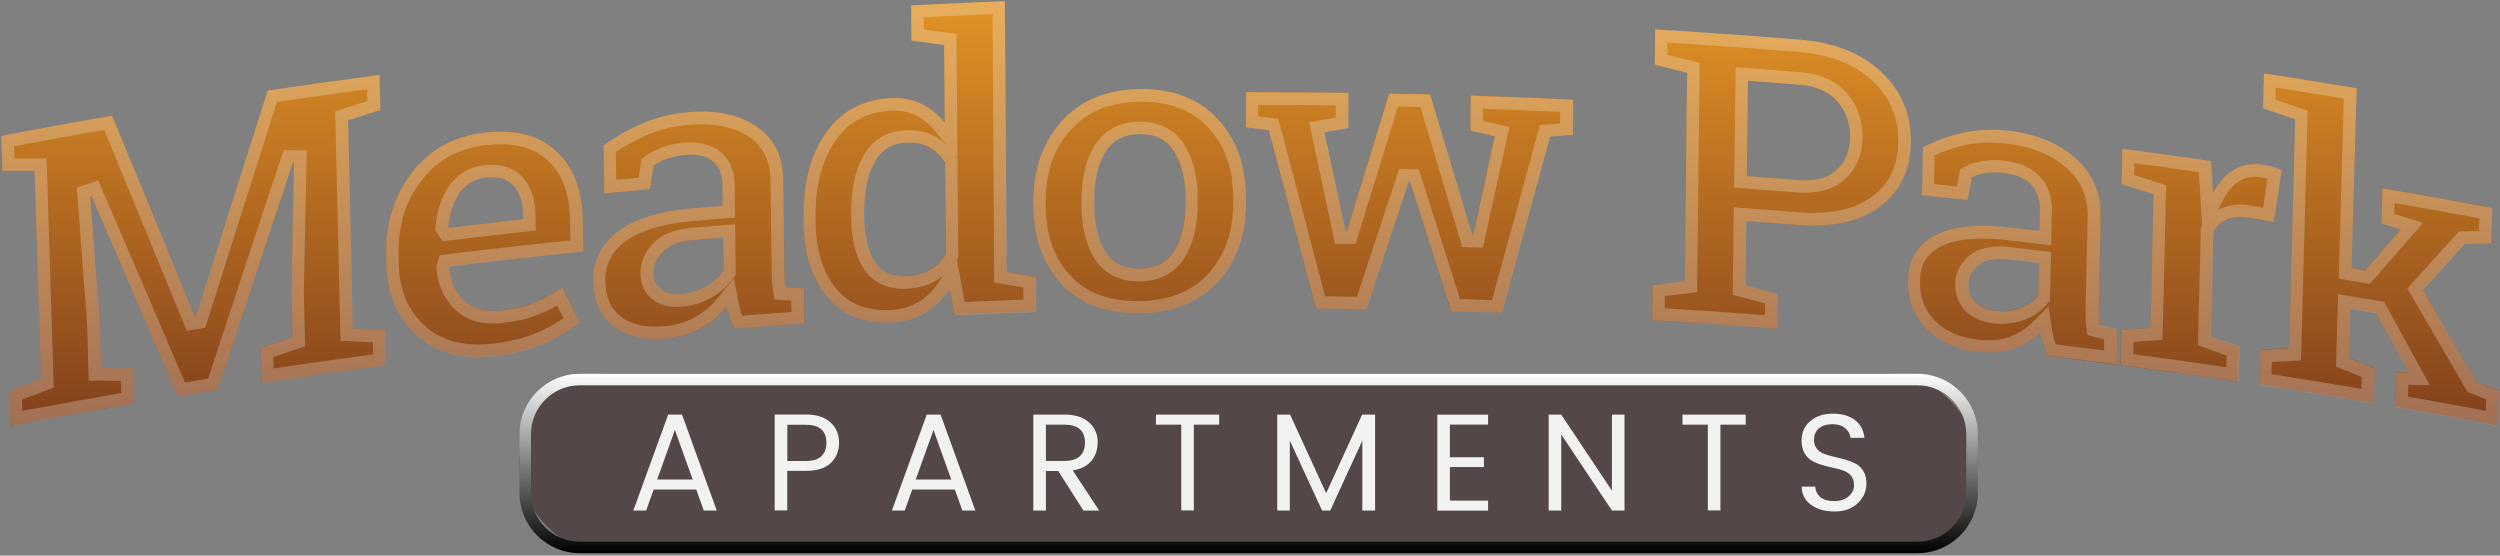
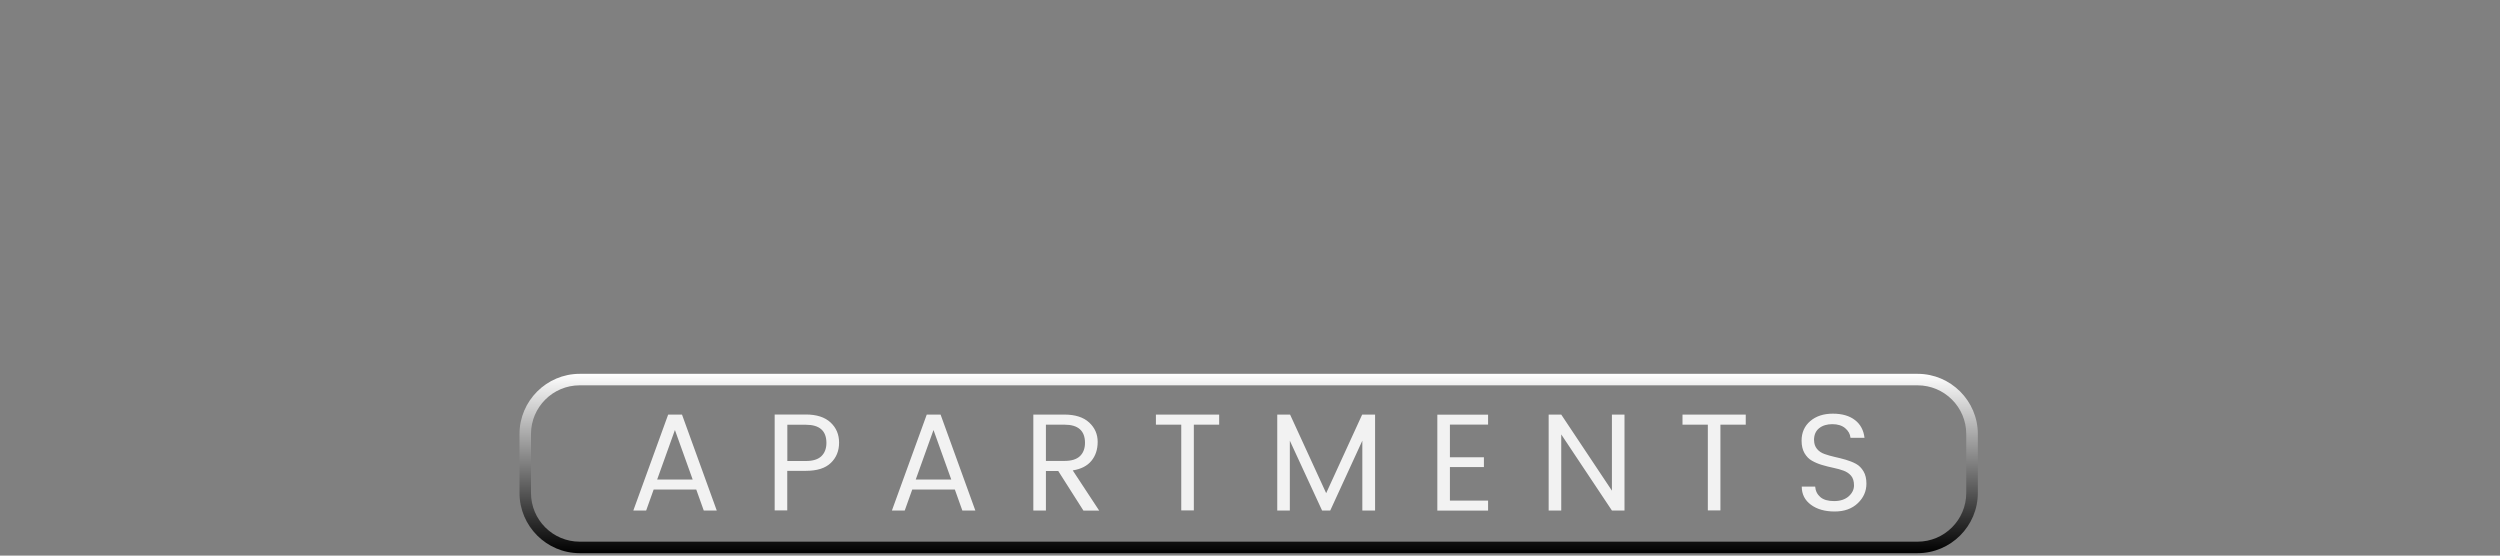
<svg xmlns="http://www.w3.org/2000/svg" id="logos" viewBox="0 0 300 66.67">
  <rect x="0" y="0" width="300" height="66.67" fill="#808080" stroke="none" />
  <defs>
    <style>
      .cls-1 {
        fill: url(#linear-gradient);
      }

      .cls-1, .cls-2, .cls-3, .cls-4, .cls-5 {
        stroke-width: 0px;
      }

      .cls-6 {
        opacity: .25;
      }

      .cls-2 {
        fill: url(#linear-gradient-2);
      }

      .cls-3 {
        fill: #f2f2f2;
      }

      .cls-4 {
        fill: #534847;
      }

      .cls-5 {
        fill: #fff;
      }
    </style>
    <linearGradient id="linear-gradient" x1="150.03" y1=".16" x2="150.03" y2="51.1" gradientUnits="userSpaceOnUse">
      <stop offset="0" stop-color="#e19325" />
      <stop offset="1" stop-color="#823f1c" />
    </linearGradient>
    <linearGradient id="linear-gradient-2" x1="149.84" y1="44.86" x2="149.84" y2="66.38" gradientUnits="userSpaceOnUse">
      <stop offset="0" stop-color="#fff" />
      <stop offset="1" stop-color="#000" />
    </linearGradient>
  </defs>
  <g id="Meadow_Park" data-name="Meadow Park">
-     <path class="cls-1" d="m35.29,19.51s-.1,0-.15,0c-3.02,9.07-6.02,18.15-9,27.25-1.61.26-3.23.52-4.84.78-3.43-8.03-6.87-16.05-10.33-24.04-.05.02-.1.03-.15.05.38,5.05.76,10.1,1.15,15.15.05,1.82.11,3.65.16,5.47,1.29.01,2.58.03,3.87.05.04,1.39.08,2.79.12,4.18-4.96.85-9.9,1.74-14.85,2.69-.04-1.39-.09-2.79-.13-4.18,1.26-.48,2.53-.96,3.79-1.44-.26-8.32-.52-16.65-.78-24.97-1.29,0-2.57,0-3.86,0-.04-1.4-.09-2.8-.13-4.2,1.28-.24,2.56-.49,3.84-.72,3.15-.58,6.3-1.15,9.45-1.7,3.32,8.02,6.63,16.06,9.92,24.11.05,0,.1-.02.15-.02,2.85-9.05,5.72-18.08,8.61-27.1,4.47-.67,8.94-1.29,13.41-1.88.03,1.4.06,2.81.09,4.21-1.29.41-2.58.82-3.87,1.24.19,8.33.39,16.67.58,25,1.29.06,2.59.13,3.88.2.03,1.4.06,2.79.09,4.19-4.98.66-9.95,1.36-14.92,2.11-.04-1.4-.07-2.79-.11-4.19,1.27-.43,2.54-.86,3.82-1.29-.05-1.83-.09-3.65-.14-5.48.1-5.16.21-10.32.32-15.48Zm24.08,23.21c-3.87.45-6.98-.37-9.35-2.47-2.37-2.1-3.59-4.98-3.67-8.67,0-.32-.01-.64-.02-.96-.09-3.84.94-7.16,3.09-9.93,2.15-2.77,5.07-4.37,8.78-4.79,3.64-.42,6.49.33,8.54,2.22,2.05,1.9,3.1,4.64,3.17,8.24.02,1.27.04,2.54.07,3.81-5.36.54-10.71,1.14-16.06,1.79-.02.05-.03.1-.05.15.17,1.69.79,3.02,1.86,4,1.07.98,2.51,1.36,4.32,1.15,1.61-.18,2.94-.49,3.99-.91,1.05-.43,2.2-1.04,3.45-1.84.68,1.37,1.36,2.74,2.04,4.11-1.09.96-2.52,1.82-4.27,2.58-1.75.76-3.71,1.27-5.88,1.52Zm-1.07-21.42c-1.35.16-2.4.78-3.16,1.86-.76,1.08-1.21,2.44-1.36,4.08.03.04.05.07.08.11,2.97-.36,5.94-.71,8.91-1.03,0-.21,0-.41-.01-.62-.03-1.48-.41-2.63-1.15-3.43-.74-.8-1.84-1.12-3.3-.96Zm29.85,18.13c-.2-.42-.38-.84-.54-1.29-.16-.44-.28-.89-.37-1.35-.85,1.03-1.89,1.89-3.11,2.58-1.23.69-2.63,1.11-4.22,1.25-2.63.23-4.73-.26-6.31-1.49-1.57-1.23-2.38-3.03-2.42-5.41-.04-2.43.94-4.4,2.94-5.92,2-1.52,4.97-2.46,8.89-2.79,1.24-.1,2.48-.21,3.72-.31-.01-.85-.02-1.69-.03-2.54-.02-1.25-.4-2.18-1.16-2.81-.76-.63-1.87-.88-3.34-.75-.83.07-1.57.23-2.22.47-.65.24-1.17.51-1.56.8-.14.94-.29,1.88-.43,2.82-1.83.17-3.66.34-5.49.52-.02-1.92-.05-3.83-.07-5.75,1.32-.99,2.83-1.87,4.55-2.61,1.71-.75,3.59-1.21,5.62-1.39,3.35-.28,6.08.29,8.19,1.71,2.11,1.42,3.18,3.58,3.22,6.49.04,3.57.09,7.14.13,10.71,0,.4.01.77.03,1.12.01.35.05.68.1,1,.74.04,1.48.09,2.22.13.02,1.4.03,2.79.05,4.19-2.79.19-5.59.39-8.38.61Zm-6.36-4.15c1.09-.09,2.09-.41,2.98-.94.89-.53,1.58-1.16,2.07-1.88-.02-1.32-.04-2.63-.05-3.95-1.24.1-2.48.2-3.71.31-1.54.13-2.71.58-3.5,1.35-.79.77-1.17,1.64-1.16,2.61.01.88.32,1.54.91,1.98.6.44,1.42.62,2.46.53Zm32.15-.62c-.84,1.24-1.83,2.19-2.98,2.87-1.15.68-2.46,1.06-3.94,1.14-3.32.18-5.91-.82-7.77-3.04-1.86-2.21-2.81-5.23-2.86-9.06,0-.17,0-.34,0-.5-.05-4.09.84-7.45,2.66-10.08,1.82-2.63,4.41-4.04,7.77-4.23,1.35-.07,2.57.15,3.66.66,1.09.51,2.05,1.27,2.87,2.27-.02-3.1-.05-6.2-.07-9.3-1.31-.18-2.61-.35-3.92-.53-.01-1.41-.02-2.81-.04-4.22,1.31-.07,2.61-.13,3.92-.19,2.44-.11,4.89-.22,7.33-.31.07,10.82.14,21.64.21,32.47,1.17.2,2.33.39,3.5.6,0,1.4.02,2.8.02,4.19-3.26.11-6.53.23-9.79.38-.19-1.05-.38-2.09-.57-3.14Zm-10.26-8.55c.02,2.27.44,4.03,1.24,5.29.8,1.26,2.1,1.83,3.89,1.74,1.06-.06,1.98-.31,2.76-.76.78-.45,1.41-1.08,1.91-1.89-.03-3.67-.06-7.33-.09-11-.51-.81-1.15-1.42-1.93-1.84-.78-.42-1.69-.6-2.74-.54-1.78.09-3.08.93-3.88,2.49-.8,1.56-1.19,3.57-1.17,6.01,0,.17,0,.34,0,.5Zm20.31-1.89c-.02-3.87,1.09-7.07,3.34-9.61,2.25-2.53,5.37-3.85,9.37-3.92,4.01-.07,7.15,1.14,9.41,3.58,2.26,2.45,3.39,5.62,3.4,9.5,0,.17,0,.34,0,.5,0,3.9-1.13,7.07-3.38,9.54-2.25,2.47-5.35,3.72-9.3,3.78-4,.07-7.13-1.07-9.4-3.46-2.26-2.39-3.41-5.52-3.43-9.42,0-.17,0-.34,0-.5Zm7.3.29c0,2.36.45,4.25,1.32,5.66.87,1.41,2.27,2.09,4.2,2.06,1.88-.03,3.25-.77,4.12-2.22.87-1.45,1.3-3.35,1.3-5.69,0-.17,0-.34,0-.5,0-2.3-.45-4.17-1.34-5.62-.89-1.44-2.28-2.15-4.18-2.12-1.9.03-3.29.79-4.15,2.26-.86,1.47-1.29,3.36-1.28,5.66,0,.17,0,.34,0,.5Zm57.43-8.33c-.91.07-1.82.14-2.73.21-1.94,7.04-3.87,14.09-5.79,21.14-2.03-.08-4.05-.14-6.08-.2-1.64-5.19-3.29-10.38-4.95-15.56-.05,0-.1,0-.15,0-1.7,5.11-3.39,10.22-5.07,15.33-2.02-.03-4.04-.06-6.06-.08-1.87-7.14-3.76-14.28-5.65-21.41-.91-.11-1.82-.23-2.73-.34,0-1.41,0-2.81,0-4.22,4.09,0,8.19.02,12.28.08,0,1.41,0,2.81-.01,4.22-.96.16-1.92.33-2.88.49.84,3.96,1.69,7.93,2.53,11.89.05,0,.1,0,.15,0,1.69-5.51,3.39-11.02,5.1-16.52,1.64.03,3.27.07,4.91.11,1.68,5.6,3.35,11.2,5.02,16.8.05,0,.1,0,.15,0,.86-3.93,1.73-7.87,2.59-11.8-.97-.22-1.93-.44-2.9-.65,0-1.41.02-2.81.02-4.22,4.09.13,8.18.3,12.27.49-.01,1.41-.02,2.81-.03,4.22Zm27.26-11.42c4.17.34,7.45,1.67,9.83,3.95,2.38,2.28,3.53,5.09,3.48,8.41-.06,3.34-1.3,5.9-3.74,7.7-2.43,1.8-5.72,2.52-9.88,2.18-2.04-.17-4.09-.33-6.13-.48-.03,2.58-.06,5.16-.1,7.74,1.29.34,2.58.67,3.87,1.02-.02,1.4-.04,2.79-.06,4.19-5-.4-10-.74-15-1.04.01-1.4.03-2.79.04-4.19,1.29-.16,2.58-.32,3.87-.48.09-8.34.18-16.69.28-25.03-1.29-.32-2.58-.64-3.87-.96.01-1.41.03-2.81.04-4.22,1.3.08,2.59.16,3.89.24,4.5.29,8.99.62,13.48.99Zm-6.37,16.36c2.05.15,4.09.31,6.14.48,2.03.17,3.57-.23,4.63-1.2,1.06-.97,1.6-2.28,1.62-3.92.03-1.68-.47-3.11-1.5-4.29-1.03-1.18-2.56-1.87-4.59-2.03-2.05-.17-4.1-.33-6.16-.48-.05,3.82-.1,7.63-.14,11.45Zm36.04,21.56c-.19-.45-.35-.92-.49-1.39-.14-.47-.25-.94-.32-1.42-.88.85-1.94,1.51-3.18,1.95-1.24.45-2.66.58-4.25.41-2.63-.29-4.71-1.2-6.23-2.73-1.52-1.54-2.27-3.49-2.23-5.87.04-2.43,1.08-4.2,3.13-5.32,2.05-1.12,5.03-1.47,8.95-1.02,1.24.14,2.47.28,3.71.43.02-.85.03-1.69.05-2.54.03-1.24-.33-2.25-1.06-3.03-.73-.77-1.83-1.25-3.29-1.41-.83-.09-1.57-.08-2.22.03-.65.11-1.18.27-1.58.49-.17.91-.35,1.82-.52,2.73-1.83-.2-3.65-.39-5.48-.57.04-1.91.08-3.83.12-5.74,1.35-.73,2.88-1.3,4.62-1.7,1.73-.41,3.61-.5,5.64-.27,3.34.38,6.04,1.5,8.09,3.33,2.05,1.83,3.04,4.2,2.98,7.11-.08,3.57-.15,7.13-.23,10.7,0,.4-.01.77-.01,1.13,0,.35.02.69.06,1.02.73.19,1.47.38,2.2.57-.03,1.4-.06,2.79-.09,4.19-2.78-.36-5.56-.71-8.35-1.05Zm-6.18-5.4c1.09.12,2.09,0,2.99-.34.9-.35,1.61-.84,2.12-1.47.03-1.32.05-2.63.08-3.95-1.23-.15-2.47-.29-3.7-.43-1.54-.18-2.72.04-3.53.65-.81.61-1.22,1.4-1.24,2.37-.02.88.27,1.6.84,2.15.58.56,1.39.9,2.43,1.01Zm15.09,2.32c1.16-.09,2.32-.17,3.49-.25.12-5.35.25-10.7.37-16.05-1.28-.41-2.56-.83-3.84-1.23.03-1.4.06-2.81.09-4.21,3.54.46,7.09.95,10.62,1.47.08,1.28.15,2.55.23,3.83.66-1.25,1.5-2.17,2.51-2.78,1.01-.6,2.17-.8,3.48-.6.38.06.78.15,1.2.27.42.12.77.24,1.05.37-.31,2.08-.62,4.16-.94,6.24-.99-.18-1.98-.35-2.98-.53-1.06-.16-1.94-.09-2.65.21-.7.3-1.25.79-1.63,1.47-.1,4.19-.21,8.39-.31,12.58,1.15.41,2.3.82,3.45,1.23-.04,1.4-.07,2.79-.11,4.19-4.71-.71-9.43-1.37-14.15-1.99.03-1.4.06-2.79.09-4.19Zm17-26.6c.04-1.4.07-2.81.11-4.21,3.71.57,7.42,1.16,11.12,1.78-.2,7.2-.41,14.41-.61,21.61.54.09,1.07.18,1.61.27,1.44-1.65,2.88-3.3,4.32-4.95-.78-.24-1.56-.48-2.34-.72.04-1.4.08-2.8.12-4.21,4.4.75,8.79,1.54,13.17,2.37-.04,1.4-.09,2.8-.13,4.21-1.06.03-2.12.07-3.19.1-1.67,1.84-3.34,3.68-5.01,5.53,2.15,3.68,4.29,7.36,6.43,11.05.91.35,1.81.71,2.72,1.07-.04,1.39-.09,2.79-.13,4.18-4.1-.78-8.2-1.53-12.31-2.25.04-1.39.08-2.79.12-4.18.5,0,.99.01,1.49.02-1.3-2.38-2.6-4.75-3.91-7.12-1.03-.18-2.06-.35-3.09-.52-.06,1.98-.11,3.95-.17,5.93,1.03.41,2.06.83,3.09,1.24-.04,1.39-.08,2.79-.12,4.18-4.59-.78-9.18-1.53-13.77-2.23.04-1.4.07-2.79.11-4.19,1.17-.06,2.34-.12,3.5-.18.24-9.16.49-18.32.73-27.48-1.29-.44-2.57-.88-3.86-1.32Z" />
    <g class="cls-6">
-       <path class="cls-5" d="m119.11,1.72l.09,14.67.1,16.25v1.26s1.25.21,1.25.21c.75.13,1.5.25,2.25.38v.14s0,1.33,0,1.33c-2.34.08-4.7.17-7.04.28l-.34-1.85-.59-3.23.16-.26v-.43s-.04-4.4-.04-4.4l-.05-6.59v-.43s-.23-.36-.23-.36c-.06-.09-.11-.17-.17-.26l.39.48-.03-4.23-.02-3.1-.05-6.2v-1.3s-1.3-.18-1.3-.18c-.88-.12-1.76-.24-2.63-.36v-.81s-.01-.67-.01-.67c.82-.04,1.65-.08,2.47-.12,1.92-.09,3.85-.17,5.77-.25m81.01,3.41c.77.05,1.54.1,2.3.15,4.47.29,8.99.62,13.46.99,3.79.31,6.79,1.5,8.91,3.53,2.08,1.99,3.07,4.38,3.02,7.3-.05,2.86-1.07,5-3.13,6.52-1.76,1.3-4.13,1.96-7.05,1.96-.58,0-1.19-.03-1.82-.08-2.05-.17-4.1-.33-6.14-.48l-1.59-.12-.02,1.59-.1,7.74v1.18s1.12.3,1.12.3c.91.24,1.82.48,2.74.72v.94s-.02.48-.02.48c-3.99-.31-8.01-.59-12.01-.83v-1.46c.87-.11,1.72-.21,2.58-.31l1.31-.16v-1.31s.29-25.03.29-25.03v-1.18s-1.14-.29-1.14-.29c-.91-.23-1.82-.45-2.73-.68v-1.45m16.53,18.01c1.99,0,3.6-.55,4.78-1.63,1.37-1.26,2.07-2.94,2.11-5,.03-2.05-.6-3.83-1.86-5.3-1.29-1.49-3.17-2.35-5.6-2.54-2.06-.17-4.11-.33-6.17-.48l-1.59-.12-.02,1.59-.14,11.45-.02,1.41,1.41.1c2.04.15,4.09.31,6.13.48.34.03.67.04.99.04m56.5-12.61c2.71.42,5.43.86,8.13,1.3l-.33,11.71-.24,8.6-.04,1.31,1.29.22,1.61.27.83.14.55-.63c1.44-1.65,2.88-3.3,4.32-4.95l1.52-1.74-2.21-.68c-.42-.13-.83-.26-1.25-.38l.03-.96v-.37c3.4.59,6.81,1.2,10.19,1.84l-.05,1.51c-.59.02-1.19.04-1.78.06l-.63.02-.43.47c-1.67,1.84-3.35,3.68-5.02,5.53l-.74.82.55.95c2.15,3.67,4.29,7.36,6.43,11.05l.26.45.49.19c.58.23,1.15.45,1.73.68v.35s-.04,1.02-.04,1.02c-3.1-.58-6.22-1.15-9.33-1.7l.04-1.41h0s2.57.04,2.57.04l-1.24-2.26c-1.3-2.38-2.61-4.75-3.91-7.12l-.35-.63-.71-.12c-1.03-.18-2.06-.35-3.1-.52l-1.7-.28-.05,1.72-.17,5.93-.03,1.05.97.39c.71.28,1.41.57,2.12.85l-.04,1.42c-3.58-.61-7.2-1.19-10.79-1.75l.02-.8.02-.68c.7-.04,1.41-.07,2.11-.1l1.39-.07.04-1.39.48-18.16.25-9.32.03-1.1-1.04-.36c-.94-.32-1.88-.65-2.82-.97l.04-1.4m-229.05.16l.03,1.13v.28c-.93.3-1.87.6-2.8.9l-1.06.34.03,1.12.58,25,.03,1.4,1.39.07c.83.04,1.66.08,2.49.12l.03,1.45c-3.97.53-7.97,1.1-11.93,1.69l-.04-1.38c.92-.31,1.84-.62,2.77-.93l1.05-.35-.03-1.11-.13-5.44.32-15.45.03-1.51-1.51-.02h-.07s-.08,0-.08,0l-1.1-.02-.35,1.04c-2.91,8.74-5.84,17.61-8.72,26.39-.93.15-1.85.3-2.78.45-3.26-7.64-6.58-15.36-9.87-22.96l-.55-1.27-1.31.44-.15.05-1.1.37.09,1.16,1.14,15.12.16,5.44.04,1.44h1.44c.81.02,1.62.03,2.43.04l.02.69.02.76c-3.95.68-7.93,1.4-11.87,2.14l-.04-1.36c.93-.35,1.86-.7,2.79-1.05l1.01-.38-.03-1.07-.78-24.97-.05-1.45h-1.45s-.81,0-.81,0c-.53,0-1.07,0-1.6,0v-.23s-.05-1.24-.05-1.24c.86-.16,1.72-.32,2.57-.48,2.73-.51,5.5-1.01,8.25-1.49,3.16,7.63,6.33,15.36,9.45,23l.45,1.1,1.18-.19.15-.02.91-.15.28-.88c2.74-8.7,5.54-17.51,8.32-26.21,3.58-.53,7.21-1.04,10.8-1.52m92.96,1.49c3.44,0,6.06,1.02,7.99,3.1,2.02,2.18,3,4.95,3,8.48v.34s0,.17,0,.17c0,3.54-.98,6.33-2.98,8.53-1.97,2.16-4.66,3.23-8.22,3.3-.11,0-.21,0-.31,0-3.45,0-6.06-.98-7.97-3-2.01-2.12-3-4.87-3.02-8.4v-.5c-.02-3.52.95-6.34,2.96-8.6,1.99-2.24,4.69-3.35,8.27-3.41.1,0,.2,0,.3,0m-.34,21.55h.16c2.39-.04,4.25-1.06,5.38-2.95,1.01-1.68,1.52-3.86,1.51-6.47v-.34s0-.17,0-.17c0-2.57-.53-4.72-1.56-6.4-1.14-1.85-2.99-2.83-5.34-2.83h-.15c-2.42.04-4.29,1.08-5.42,3.01-.99,1.7-1.49,3.86-1.48,6.43v.5c.01,2.63.53,4.8,1.55,6.44.78,1.27,2.34,2.78,5.34,2.78m14.34-21.18c3.08,0,6.19.02,9.28.06v1.33s0,.14,0,.14c-.55.09-1.09.19-1.64.28l-1.54.27.32,1.53c.84,3.96,1.69,7.93,2.53,11.89l.25,1.17,1.2.02h.07s.07,0,.07,0h1.12s.33-1.06.33-1.06c1.58-5.15,3.17-10.3,4.77-15.44.9.02,1.79.04,2.69.06,1.57,5.25,3.14,10.5,4.7,15.76l.31,1.04,1.08.04h.07s.08,0,.08,0l1.25.04.27-1.22c.86-3.93,1.73-7.87,2.59-11.8l.32-1.46-1.46-.33c-.57-.13-1.15-.26-1.72-.39v-.9s0-.57,0-.57c3.08.11,6.19.23,9.27.37v.66s-.01.74-.01.74c-.45.03-.91.07-1.36.11l-1.05.08-.28,1.01c-1.83,6.66-3.66,13.33-5.48,20-1.28-.05-2.56-.09-3.83-.13-1.54-4.86-3.08-9.71-4.63-14.55l-.33-1.02-1.07-.02h-.15s-1.11-.03-1.11-.03l-.35,1.05c-1.58,4.76-3.15,9.52-4.73,14.29-1.27-.02-2.54-.04-3.82-.05-1.78-6.77-3.57-13.54-5.36-20.3l-.26-.98-1-.13c-.47-.06-.94-.12-1.42-.18v-1.39m-43.69.7c.94,0,1.76.17,2.52.53.88.42,1.67,1.04,2.36,1.87l1.5,1.81c-.45-.45-.96-.83-1.52-1.14-.91-.49-1.95-.73-3.09-.73-.14,0-.29,0-.44.01-2.31.12-4.09,1.26-5.14,3.3-.91,1.77-1.36,4.03-1.33,6.71v.5c.03,2.58.51,4.57,1.48,6.08.71,1.11,2.12,2.44,4.79,2.44.15,0,.3,0,.45-.01,1.3-.07,2.46-.39,3.44-.97.31-.18.6-.38.88-.61l-.51.76c-.71,1.05-1.55,1.86-2.5,2.43-.95.56-2.01.87-3.26.93-.23.01-.45.02-.67.02-2.52,0-4.44-.83-5.87-2.52-1.62-1.93-2.47-4.66-2.51-8.12v-.25s0-.25,0-.25c-.04-3.76.76-6.85,2.39-9.2,1.56-2.25,3.73-3.43,6.62-3.58.14,0,.28-.01.42-.01m-23.12,1.64c2.3,0,4.23.51,5.74,1.52,1.69,1.13,2.53,2.86,2.55,5.26l.13,10.71c0,.41.01.8.03,1.16.01.42.06.82.12,1.2l.2,1.18,1.19.07c.27.02.55.03.82.05v.7s.02.68.02.68c-1.97.14-3.95.28-5.92.43-.03-.07-.05-.14-.07-.21-.13-.37-.24-.76-.31-1.14l-.61-3.11-2.02,2.44c-.73.88-1.63,1.63-2.7,2.23-1.03.58-2.25.94-3.62,1.06-.38.03-.75.05-1.1.05-1.74,0-3.1-.4-4.15-1.23-1.21-.95-1.81-2.34-1.84-4.25-.03-1.94.74-3.48,2.35-4.7,1.78-1.35,4.51-2.19,8.11-2.49,1.24-.1,2.47-.21,3.71-.31l1.4-.11-.02-1.4-.03-2.54c-.02-1.7-.6-3.03-1.71-3.94-.91-.75-2.11-1.13-3.59-1.13-.27,0-.54.01-.83.04-.96.08-1.84.27-2.61.56-.78.29-1.41.62-1.93,1l-.5.37-.09.61-.25,1.66c-.9.08-1.8.17-2.7.25l-.02-1.24-.03-2.1c1.08-.74,2.3-1.42,3.64-2,1.56-.68,3.29-1.11,5.15-1.27.51-.04,1.01-.07,1.49-.07m-2.94,21.91c.21,0,.42,0,.64-.03,1.32-.11,2.53-.5,3.61-1.14,1.08-.64,1.93-1.43,2.54-2.33l.26-.39v-.47s-.06-3.95-.06-3.95l-.02-1.6-1.6.13c-1.24.1-2.48.2-3.72.31-1.89.16-3.38.76-4.42,1.77-1.07,1.05-1.63,2.33-1.61,3.71.03,1.7.84,2.66,1.52,3.16.76.56,1.71.85,2.84.85m157.59-19.72c.63,0,1.3.04,1.97.12,3,.34,5.45,1.34,7.26,2.95,1.72,1.54,2.53,3.48,2.48,5.95l-.12,5.33-.12,5.37c0,.41-.01.8-.01,1.16,0,.41.03.82.08,1.21l.13,1,.98.25c.35.09.7.18,1.05.27l-.02.92v.41c-1.94-.25-3.88-.49-5.81-.73-.05-.14-.09-.29-.14-.44-.12-.41-.21-.82-.28-1.22l-.44-2.87-2.08,2.03c-.72.7-1.61,1.24-2.65,1.62-.73.26-1.55.39-2.44.39-.36,0-.74-.02-1.13-.06-2.3-.25-4.05-1-5.33-2.3-1.24-1.25-1.83-2.82-1.79-4.79.03-1.89.78-3.17,2.35-4.03,1.25-.68,2.98-1.03,5.14-1.03.89,0,1.88.06,2.91.18,1.23.14,2.47.28,3.7.43l1.64.2.03-1.65.03-1.28.03-1.26c.03-1.65-.46-3.02-1.47-4.09-.98-1.04-2.4-1.66-4.21-1.87-.43-.05-.85-.07-1.25-.07-.49,0-.96.04-1.4.11-.81.14-1.48.35-2.03.64l-.64.34-.14.71-.26,1.37c-.91-.1-1.83-.19-2.74-.29l.07-3.46c1.04-.48,2.21-.88,3.48-1.18.99-.23,2.06-.35,3.16-.35m1.43,21.76c.96,0,1.87-.17,2.71-.49,1.14-.44,2.07-1.09,2.74-1.92l.33-.4v-.52s.09-3.8.09-3.8v-.15s.03-1.36.03-1.36l-1.35-.16c-1.24-.15-2.47-.29-3.71-.43-.4-.05-.79-.07-1.15-.07-1.4,0-2.56.34-3.45,1.01-1.18.88-1.81,2.11-1.84,3.54-.02,1.29.43,2.42,1.3,3.26.82.79,1.93,1.27,3.31,1.43.34.04.67.06,1,.06M60.1,17.31c2.38,0,4.22.63,5.63,1.94,1.75,1.62,2.63,3.96,2.68,7.16l.04,2.43c-4.9.51-9.84,1.06-14.72,1.66l-.96.12-.29.92-.05.15-.09.29.03.3c.2,2.06.99,3.73,2.35,4.96,1.16,1.06,2.65,1.59,4.41,1.59.35,0,.71-.02,1.08-.06,1.76-.2,3.2-.53,4.38-1.01.72-.29,1.47-.66,2.27-1.11.26.52.51,1.04.77,1.55-.83.58-1.83,1.13-2.98,1.63-1.6.7-3.43,1.17-5.45,1.4-.62.07-1.23.11-1.81.11-2.61,0-4.7-.72-6.37-2.21-2.06-1.83-3.1-4.31-3.17-7.58v-.48s-.02-.47-.02-.47c-.08-3.53.83-6.47,2.77-8.97,1.91-2.47,4.45-3.84,7.77-4.22.6-.07,1.18-.1,1.72-.1m-6.95,11.64l.9-.11c2.95-.36,5.94-.71,8.89-1.03l1.36-.15-.03-1.37v-.62c-.05-1.85-.57-3.34-1.56-4.42-.9-.99-2.14-1.48-3.68-1.48-.29,0-.59.02-.9.05-1.78.21-3.2,1.04-4.21,2.49-.91,1.29-1.46,2.91-1.63,4.8l-.05.54.31.45.04.06.04.06.52.74m202.99-9.38c2.58.34,5.17.7,7.74,1.07l.16,2.61.23,3.85-.16.29v.37s-.32,12.58-.32,12.58l-.03,1.09,1.03.36c.81.29,1.61.57,2.42.86l-.04,1.41c-3.71-.55-7.45-1.07-11.16-1.57v-.05s.03-1.43.03-1.43c.71-.05,1.41-.1,2.12-.15l1.36-.1.03-1.37.37-16.05.03-1.12-1.06-.34c-.93-.3-1.85-.6-2.78-.89l.02-1v-.42m14.45,1.63c.23,0,.47.02.72.06.26.04.53.1.81.17l-.52,3.48c-.49-.09-.99-.17-1.5-.26-.44-.07-.87-.1-1.27-.1-.81,0-1.54.14-2.18.41-.17.07-.33.15-.49.24l.7-1.33c.53-1,1.19-1.73,1.95-2.19.53-.31,1.11-.47,1.77-.47M120.6.16c-2.44.09-4.89.19-7.33.31-1.31.06-2.61.12-3.92.19.01,1.41.02,2.81.04,4.22,1.31.17,2.61.35,3.92.53.02,3.1.05,6.2.07,9.3-.83-1-1.78-1.76-2.87-2.27-.95-.45-2.01-.67-3.16-.67-.17,0-.33,0-.5.01-3.35.18-5.95,1.6-7.77,4.23-1.82,2.63-2.71,5.99-2.66,10.08,0,.17,0,.34,0,.5.04,3.83,1,6.85,2.86,9.06,1.72,2.04,4.05,3.06,7.02,3.06.25,0,.5,0,.75-.02,1.48-.08,2.79-.46,3.94-1.14,1.15-.68,2.14-1.64,2.98-2.87.19,1.05.38,2.09.57,3.14,3.26-.15,6.53-.28,9.79-.38,0-1.4-.02-2.8-.02-4.19-1.16-.2-2.33-.4-3.5-.6-.07-10.82-.14-21.64-.21-32.47h0Zm-12.13,32.99c-1.6,0-2.78-.58-3.52-1.75-.8-1.26-1.21-3.02-1.24-5.29,0-.17,0-.34,0-.5-.02-2.44.36-4.45,1.17-6.01.8-1.56,2.09-2.4,3.88-2.49.12,0,.24,0,.36,0,.9,0,1.7.19,2.38.55.78.42,1.42,1.03,1.93,1.84.03,3.67.06,7.33.09,11-.49.81-1.13,1.43-1.91,1.89-.78.45-1.7.71-2.76.76-.13,0-.25,0-.37,0h0ZM198.63,3.54c-.01,1.41-.03,2.81-.04,4.22,1.29.32,2.58.64,3.87.96-.09,8.34-.18,16.69-.28,25.03-1.29.16-2.58.32-3.87.48-.01,1.4-.03,2.79-.04,4.19,5,.3,10,.65,15,1.04.02-1.4.04-2.79.06-4.19-1.29-.34-2.58-.68-3.87-1.02.03-2.58.07-5.16.1-7.74,2.04.15,4.09.31,6.13.48.67.05,1.32.08,1.94.08,3.25,0,5.9-.75,7.94-2.26,2.43-1.8,3.68-4.36,3.74-7.7.06-3.32-1.1-6.13-3.48-8.41-2.38-2.28-5.65-3.6-9.83-3.95-4.49-.37-8.99-.7-13.48-.99-1.3-.08-2.59-.17-3.89-.24h0Zm18,18.11c-.28,0-.57-.01-.87-.04-2.05-.17-4.09-.33-6.14-.48.05-3.82.1-7.63.14-11.45,2.05.15,4.1.31,6.16.48,2.03.17,3.56.85,4.59,2.03,1.02,1.19,1.52,2.62,1.5,4.29-.03,1.64-.57,2.95-1.62,3.92-.9.83-2.15,1.24-3.76,1.24h0Zm55.05-12.85c-.04,1.4-.07,2.81-.11,4.21,1.29.44,2.57.88,3.86,1.32-.24,9.16-.49,18.32-.73,27.48-1.17.06-2.34.11-3.5.18-.04,1.4-.07,2.79-.11,4.19,4.6.7,9.19,1.45,13.77,2.23.04-1.39.08-2.79.12-4.18-1.03-.42-2.06-.83-3.09-1.24.06-1.98.11-3.95.17-5.93,1.03.17,2.06.35,3.09.52,1.31,2.37,2.61,4.74,3.91,7.12-.5,0-.99-.01-1.49-.02-.04,1.39-.08,2.79-.12,4.18,4.11.72,8.21,1.47,12.31,2.25.04-1.39.09-2.79.13-4.18-.9-.36-1.81-.71-2.72-1.07-2.14-3.69-4.28-7.38-6.43-11.05,1.67-1.85,3.34-3.69,5.01-5.53,1.06-.04,2.12-.07,3.19-.1.04-1.4.09-2.8.13-4.21-4.39-.83-8.78-1.62-13.17-2.37-.04,1.4-.08,2.8-.12,4.21.78.24,1.56.48,2.34.72-1.44,1.65-2.88,3.3-4.32,4.95-.54-.09-1.07-.18-1.61-.27.2-7.2.41-14.41.61-21.61-3.7-.62-7.41-1.21-11.12-1.78h0Zm-226.14.19c-4.47.59-8.94,1.22-13.41,1.88-2.89,9.02-5.76,18.05-8.61,27.1-.05,0-.1.02-.15.02-3.29-8.06-6.6-16.1-9.92-24.11-3.15.55-6.3,1.11-9.45,1.7-1.28.24-2.56.48-3.84.72.04,1.4.09,2.8.13,4.2,1.02,0,2.04,0,3.06,0,.27,0,.54,0,.8,0,.26,8.32.52,16.65.78,24.97-1.27.48-2.53.95-3.79,1.44.04,1.39.09,2.79.13,4.18,4.94-.94,9.89-1.84,14.85-2.69-.04-1.39-.08-2.79-.12-4.18-1.29-.02-2.58-.04-3.87-.05-.05-1.82-.11-3.65-.16-5.47-.38-5.05-.76-10.1-1.15-15.15.05-.02.1-.03.15-.05,3.46,7.99,6.9,16,10.33,24.04,1.61-.27,3.22-.53,4.84-.78,2.98-9.1,5.98-18.18,9-27.25.05,0,.1,0,.15,0-.11,5.16-.21,10.32-.32,15.48.05,1.83.09,3.65.14,5.48-1.27.43-2.55.86-3.82,1.29.04,1.4.07,2.79.11,4.19,4.97-.75,9.94-1.46,14.92-2.11-.03-1.4-.06-2.79-.09-4.19-1.29-.07-2.59-.14-3.88-.2-.19-8.33-.39-16.67-.58-25,1.29-.42,2.58-.83,3.87-1.24-.03-1.4-.06-2.81-.09-4.21h0Zm91.5,1.7c-.11,0-.21,0-.32,0-3.99.07-7.12,1.39-9.37,3.92-2.25,2.53-3.36,5.74-3.34,9.61,0,.17,0,.34,0,.5.02,3.9,1.17,7.03,3.43,9.42,2.2,2.32,5.22,3.46,9.06,3.46.11,0,.23,0,.34,0,3.95-.07,7.05-1.32,9.3-3.78,2.25-2.46,3.38-5.64,3.38-9.54,0-.17,0-.34,0-.5,0-3.88-1.13-7.05-3.4-9.5-2.2-2.38-5.23-3.59-9.09-3.59h0Zm-.34,21.55c-1.86,0-3.22-.69-4.07-2.06-.87-1.41-1.31-3.3-1.32-5.66,0-.17,0-.34,0-.5,0-2.3.42-4.19,1.28-5.66.86-1.47,2.24-2.23,4.15-2.26.04,0,.08,0,.13,0,1.84,0,3.19.71,4.06,2.12.89,1.44,1.33,3.32,1.34,5.62,0,.17,0,.34,0,.5,0,2.35-.43,4.25-1.3,5.69-.87,1.45-2.24,2.18-4.12,2.22-.04,0-.09,0-.13,0h0Zm13.82-21.18c-.33,0-.65,0-.98,0,0,1.41,0,2.81,0,4.22.91.11,1.82.22,2.73.34,1.89,7.13,3.77,14.27,5.65,21.41,2.02.02,4.04.05,6.06.08,1.68-5.12,3.37-10.23,5.07-15.33.05,0,.1,0,.15,0,1.65,5.18,3.3,10.37,4.95,15.56,2.03.06,4.05.13,6.08.2,1.92-7.05,3.85-14.1,5.79-21.14.91-.07,1.82-.14,2.73-.21.01-1.41.02-2.81.03-4.22-4.09-.2-8.18-.36-12.27-.49,0,1.41-.02,2.81-.02,4.22.97.22,1.93.43,2.9.65-.87,3.93-1.73,7.86-2.59,11.8-.05,0-.1,0-.15,0-1.67-5.61-3.34-11.21-5.02-16.8-1.64-.04-3.27-.08-4.91-.11-1.71,5.5-3.41,11.01-5.1,16.52-.05,0-.1,0-.15,0-.84-3.97-1.68-7.93-2.53-11.89.96-.17,1.92-.33,2.88-.49,0-1.41,0-2.81.01-4.22-3.77-.05-7.53-.08-11.3-.08h0Zm-66.29,2.33c-.52,0-1.06.02-1.62.07-2.03.17-3.91.64-5.62,1.39-1.71.75-3.23,1.62-4.55,2.61.02,1.92.05,3.83.07,5.75,1.83-.18,3.66-.35,5.49-.52.14-.94.29-1.88.43-2.82.4-.29.92-.56,1.56-.8.65-.24,1.39-.4,2.22-.47.24-.02.48-.03.7-.03,1.12,0,2,.26,2.63.78.76.63,1.15,1.56,1.16,2.81.01.85.02,1.69.03,2.54-1.24.1-2.48.2-3.72.31-3.92.33-6.89,1.28-8.89,2.79-2,1.52-2.98,3.5-2.94,5.92.04,2.38.85,4.18,2.42,5.41,1.32,1.03,3.01,1.54,5.07,1.54.4,0,.81-.02,1.23-.06,1.59-.14,3-.56,4.22-1.25,1.23-.69,2.26-1.55,3.11-2.58.09.46.21.91.37,1.35.16.44.34.87.54,1.29,2.79-.22,5.59-.42,8.38-.61-.02-1.4-.03-2.79-.05-4.19-.74-.05-1.48-.09-2.22-.13-.05-.32-.09-.65-.1-1-.01-.35-.02-.73-.03-1.12-.04-3.57-.09-7.14-.13-10.71-.03-2.91-1.11-5.07-3.22-6.49-1.76-1.18-3.95-1.78-6.58-1.78h0Zm-2.94,21.91c-.8,0-1.45-.18-1.95-.55-.6-.44-.9-1.1-.91-1.98-.01-.97.37-1.84,1.16-2.61.79-.77,1.95-1.22,3.5-1.35,1.24-.1,2.47-.21,3.71-.31.02,1.32.04,2.63.05,3.95-.49.73-1.18,1.35-2.07,1.88-.89.53-1.88.84-2.98.94-.18.02-.35.02-.51.02h0ZM238.88,15.59c-1.23,0-2.4.13-3.51.39-1.73.41-3.27.98-4.62,1.7-.04,1.91-.08,3.83-.12,5.74,1.83.18,3.65.37,5.48.57.17-.91.35-1.82.52-2.73.4-.21.93-.37,1.58-.49.36-.06.74-.09,1.15-.09.34,0,.7.02,1.08.06,1.46.17,2.56.64,3.29,1.41.73.77,1.09,1.78,1.06,3.03-.02.85-.03,1.69-.05,2.54-1.24-.15-2.47-.29-3.71-.43-1.1-.13-2.13-.19-3.08-.19-2.44,0-4.39.41-5.86,1.21-2.05,1.12-3.09,2.89-3.13,5.32-.04,2.38.7,4.33,2.23,5.87,1.52,1.54,3.6,2.45,6.23,2.73.45.05.88.07,1.3.07,1.07,0,2.06-.16,2.95-.48,1.24-.45,2.3-1.1,3.18-1.95.07.47.18.95.32,1.42.14.47.3.94.49,1.39,2.78.34,5.57.68,8.35,1.05.03-1.4.06-2.79.09-4.19-.73-.19-1.47-.38-2.2-.57-.04-.33-.06-.66-.06-1.02,0-.35,0-.73.01-1.13.08-3.57.15-7.13.23-10.7.06-2.9-.93-5.28-2.98-7.11-2.05-1.83-4.75-2.95-8.09-3.33-.73-.08-1.44-.12-2.14-.12h0Zm1.43,21.76c-.27,0-.55-.02-.83-.05-1.04-.12-1.85-.45-2.43-1.01-.58-.56-.86-1.28-.84-2.15.02-.97.43-1.76,1.24-2.37.63-.47,1.48-.71,2.55-.71.31,0,.63.02.98.06,1.23.14,2.47.28,3.7.43-.03,1.32-.05,2.63-.08,3.95-.51.63-1.22,1.12-2.12,1.47-.67.26-1.39.39-2.16.39h0ZM60.1,15.81c-.61,0-1.24.04-1.89.11-3.71.41-6.64,2.02-8.78,4.79-2.15,2.77-3.17,6.08-3.09,9.93,0,.32.01.64.02.96.08,3.69,1.31,6.57,3.67,8.67,1.95,1.73,4.4,2.59,7.37,2.59.64,0,1.3-.04,1.98-.12,2.17-.25,4.12-.75,5.88-1.52,1.75-.76,3.17-1.62,4.27-2.58-.68-1.37-1.36-2.74-2.04-4.11-1.25.8-2.4,1.42-3.45,1.84-1.05.43-2.38.73-3.99.91-.32.04-.62.05-.91.05-1.38,0-2.52-.4-3.4-1.2-1.07-.98-1.69-2.31-1.86-4,.02-.05.03-.1.05-.15,5.35-.65,10.7-1.25,16.06-1.79-.02-1.27-.04-2.54-.07-3.81-.06-3.59-1.12-6.34-3.17-8.24-1.68-1.55-3.89-2.34-6.64-2.34h0Zm-6.23,11.55s-.05-.07-.08-.11c.15-1.63.6-2.99,1.36-4.08.76-1.08,1.81-1.7,3.16-1.86.25-.03.5-.04.73-.04,1.1,0,1.96.33,2.57,1,.74.81,1.12,1.95,1.15,3.43,0,.21,0,.41.01.62-2.97.33-5.94.67-8.91,1.03h0Zm200.81-9.49c-.03,1.4-.06,2.81-.09,4.21,1.28.41,2.56.82,3.84,1.23-.12,5.35-.25,10.7-.37,16.05-1.16.08-2.32.17-3.49.25-.03,1.4-.06,2.79-.09,4.19,4.72.62,9.44,1.29,14.15,1.99.04-1.4.07-2.79.11-4.19-1.15-.41-2.3-.82-3.45-1.23.1-4.19.21-8.39.31-12.58.38-.68.93-1.17,1.63-1.47.46-.19.99-.29,1.6-.29.33,0,.68.03,1.05.08.99.17,1.98.35,2.98.53.31-2.08.62-4.16.94-6.24-.28-.12-.63-.25-1.05-.37-.42-.12-.82-.21-1.2-.27-.33-.05-.64-.07-.95-.07-.93,0-1.77.23-2.53.68-1.01.6-1.85,1.53-2.51,2.78-.08-1.28-.15-2.55-.23-3.83-3.54-.51-7.08-1-10.62-1.47h0Z" />
-     </g>
+       </g>
  </g>
  <g>
-     <rect class="cls-4" x="62.33" y="44.86" width="175.01" height="21.52" rx="10.44" ry="10.44" />
    <path class="cls-2" d="m230.11,46.24c3.22,0,5.84,2.62,5.84,5.84v7.08c0,3.22-2.62,5.84-5.84,5.84H69.56c-3.22,0-5.84-2.62-5.84-5.84v-7.08c0-3.22,2.62-5.84,5.84-5.84h160.56m0-1.38H69.56c-3.97,0-7.22,3.25-7.22,7.22v7.08c0,3.97,3.25,7.22,7.22,7.22h160.56c3.97,0,7.22-3.25,7.22-7.22v-7.08c0-3.97-3.25-7.22-7.22-7.22h0Z" />
  </g>
-   <path id="apartments" class="cls-3" d="m84.45,61.26l-.9-2.52h-5.11l-.9,2.52h-1.54l4.18-11.51h1.66l4.17,11.51h-1.56Zm-5.58-3.72h4.25l-2.13-5.94-2.13,5.94Zm20.8-6.84c.68.63,1.02,1.44,1.02,2.42s-.33,1.8-.99,2.43c-.66.64-1.66.95-3,.95h-2.23v4.75h-1.51v-11.51h3.74c1.29,0,2.28.32,2.96.95Zm-5.19,4.62h2.23c.83,0,1.45-.19,1.85-.57.4-.38.61-.92.61-1.6,0-1.45-.82-2.18-2.46-2.18h-2.23v4.35Zm21,5.94l-.9-2.52h-5.11l-.9,2.52h-1.54l4.18-11.51h1.66l4.17,11.51h-1.56Zm-5.58-3.72h4.25l-2.13-5.94-2.13,5.94Zm15.61-1.03v4.75h-1.51v-11.51h3.74c1.29,0,2.28.32,2.96.95.68.63,1.02,1.4,1.02,2.32s-.25,1.67-.75,2.28c-.5.61-1.25.99-2.24,1.15l3.17,4.82h-1.89l-3.02-4.75h-1.48Zm0-5.55v4.35h2.23c.83,0,1.45-.19,1.85-.57.4-.38.61-.92.61-1.6,0-1.45-.82-2.18-2.46-2.18h-2.23Zm13.2,0v-1.21h7.59v1.21h-3.04v10.29h-1.51v-10.29h-3.04Zm26.3-1.21v11.51h-1.53v-8.38l-3.85,8.38h-.98l-3.87-8.38v8.38h-1.51v-11.51h1.54l4.33,9.43,4.32-9.43h1.54Zm13.56,0v1.2h-4.58v3.92h4.08v1.18h-4.08v4.02h4.58v1.2h-6.09v-11.51h6.09Zm14.86,0h1.51v11.51h-1.51l-6.08-9.13v9.13h-1.51v-11.51h1.51l6.08,9.13v-9.13Zm8.47,1.21v-1.21h7.59v1.21h-3.04v10.29h-1.51v-10.29h-3.04Zm15.79,1.86c0,.42.12.77.35,1.05.23.28.53.48.9.61s.77.25,1.22.35.9.21,1.34.34.85.29,1.22.49c.37.2.66.5.9.9s.35.89.35,1.48c0,.9-.34,1.68-1.03,2.34-.69.66-1.61,1-2.78,1s-2.12-.27-2.85-.81c-.73-.54-1.1-1.26-1.1-2.18h1.61c.04.52.25.94.62,1.26.37.32.92.48,1.65.48s1.31-.19,1.74-.56c.43-.38.65-.82.65-1.32s-.12-.89-.35-1.16c-.23-.27-.53-.47-.9-.61-.37-.13-.77-.25-1.22-.34-.45-.09-.9-.21-1.35-.34s-.85-.3-1.22-.51c-.37-.2-.66-.51-.9-.91-.23-.4-.35-.9-.35-1.5,0-.97.35-1.76,1.04-2.35.69-.59,1.59-.89,2.71-.89s2,.26,2.66.77c.66.51,1.04,1.23,1.14,2.13h-1.68c-.04-.45-.26-.84-.64-1.16-.38-.32-.9-.48-1.54-.48s-1.18.16-1.59.49c-.41.33-.61.81-.61,1.44Z" />
+   <path id="apartments" class="cls-3" d="m84.45,61.26l-.9-2.52h-5.11l-.9,2.52h-1.54l4.18-11.51h1.66l4.17,11.51h-1.56Zm-5.58-3.72h4.25l-2.13-5.94-2.13,5.94Zm20.8-6.84c.68.63,1.02,1.44,1.02,2.42s-.33,1.8-.99,2.43c-.66.64-1.66.95-3,.95h-2.23v4.75h-1.51v-11.51h3.74c1.29,0,2.28.32,2.96.95Zm-5.19,4.62h2.23c.83,0,1.45-.19,1.85-.57.4-.38.61-.92.61-1.6,0-1.45-.82-2.18-2.46-2.18h-2.23v4.35Zm21,5.94l-.9-2.52h-5.11l-.9,2.52h-1.54l4.18-11.51h1.66l4.17,11.51h-1.56Zm-5.58-3.72h4.25l-2.13-5.94-2.13,5.94Zm15.61-1.03v4.75h-1.51v-11.51h3.74c1.29,0,2.28.32,2.96.95.68.63,1.02,1.4,1.02,2.32s-.25,1.67-.75,2.28c-.5.61-1.25.99-2.24,1.15l3.17,4.82h-1.89l-3.02-4.75h-1.48Zm0-5.55v4.35h2.23c.83,0,1.45-.19,1.85-.57.4-.38.61-.92.61-1.6,0-1.45-.82-2.18-2.46-2.18h-2.23Zm13.2,0v-1.21h7.59v1.21h-3.04v10.29h-1.51v-10.29h-3.04Zm26.3-1.21v11.51h-1.53v-8.38l-3.85,8.38h-.98l-3.87-8.38v8.38h-1.51v-11.51h1.54l4.33,9.43,4.32-9.43h1.54Zm13.56,0v1.2h-4.58v3.92h4.08v1.18h-4.08v4.02h4.58v1.2h-6.09v-11.51h6.09Zm14.86,0h1.51v11.51h-1.51l-6.08-9.13v9.13h-1.51v-11.51h1.51l6.08,9.13Zm8.47,1.21v-1.21h7.59v1.21h-3.04v10.29h-1.51v-10.29h-3.04Zm15.79,1.86c0,.42.12.77.35,1.05.23.28.53.48.9.61s.77.25,1.22.35.9.21,1.34.34.85.29,1.22.49c.37.2.66.5.9.9s.35.89.35,1.48c0,.9-.34,1.68-1.03,2.34-.69.66-1.61,1-2.78,1s-2.12-.27-2.85-.81c-.73-.54-1.1-1.26-1.1-2.18h1.61c.04.52.25.94.62,1.26.37.32.92.48,1.65.48s1.31-.19,1.74-.56c.43-.38.65-.82.65-1.32s-.12-.89-.35-1.16c-.23-.27-.53-.47-.9-.61-.37-.13-.77-.25-1.22-.34-.45-.09-.9-.21-1.35-.34s-.85-.3-1.22-.51c-.37-.2-.66-.51-.9-.91-.23-.4-.35-.9-.35-1.5,0-.97.35-1.76,1.04-2.35.69-.59,1.59-.89,2.71-.89s2,.26,2.66.77c.66.51,1.04,1.23,1.14,2.13h-1.68c-.04-.45-.26-.84-.64-1.16-.38-.32-.9-.48-1.54-.48s-1.18.16-1.59.49c-.41.33-.61.81-.61,1.44Z" />
</svg>